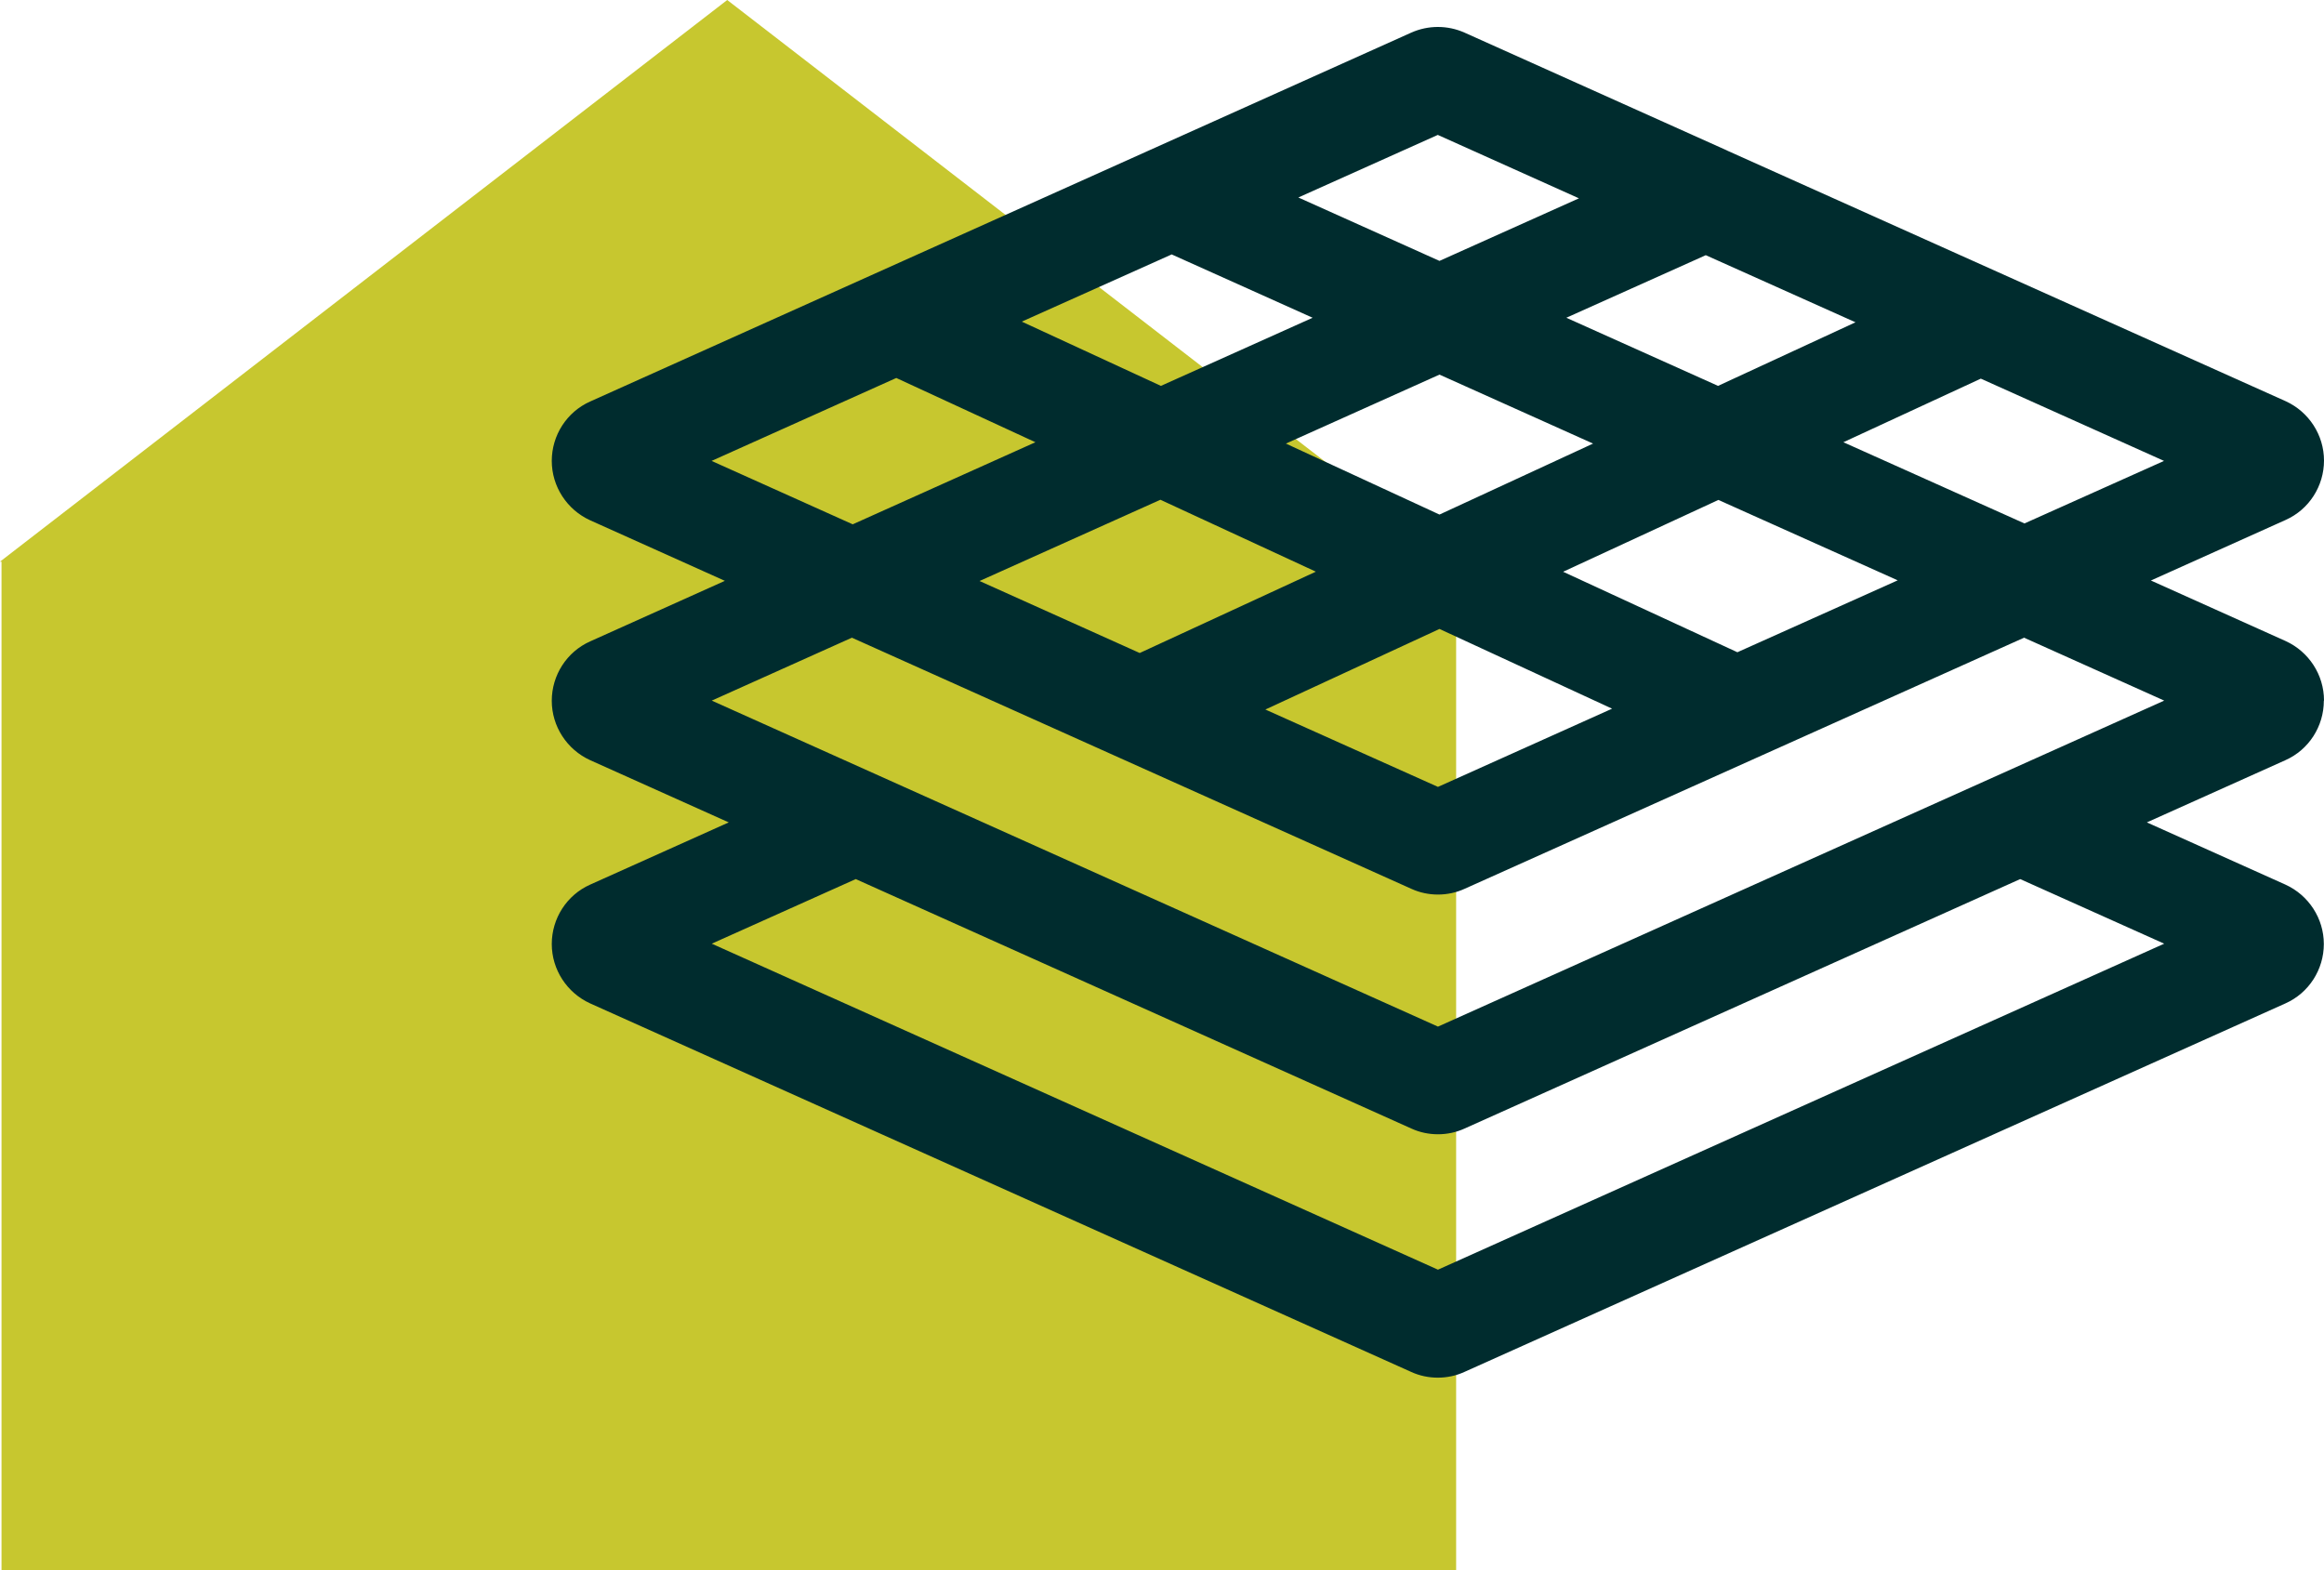
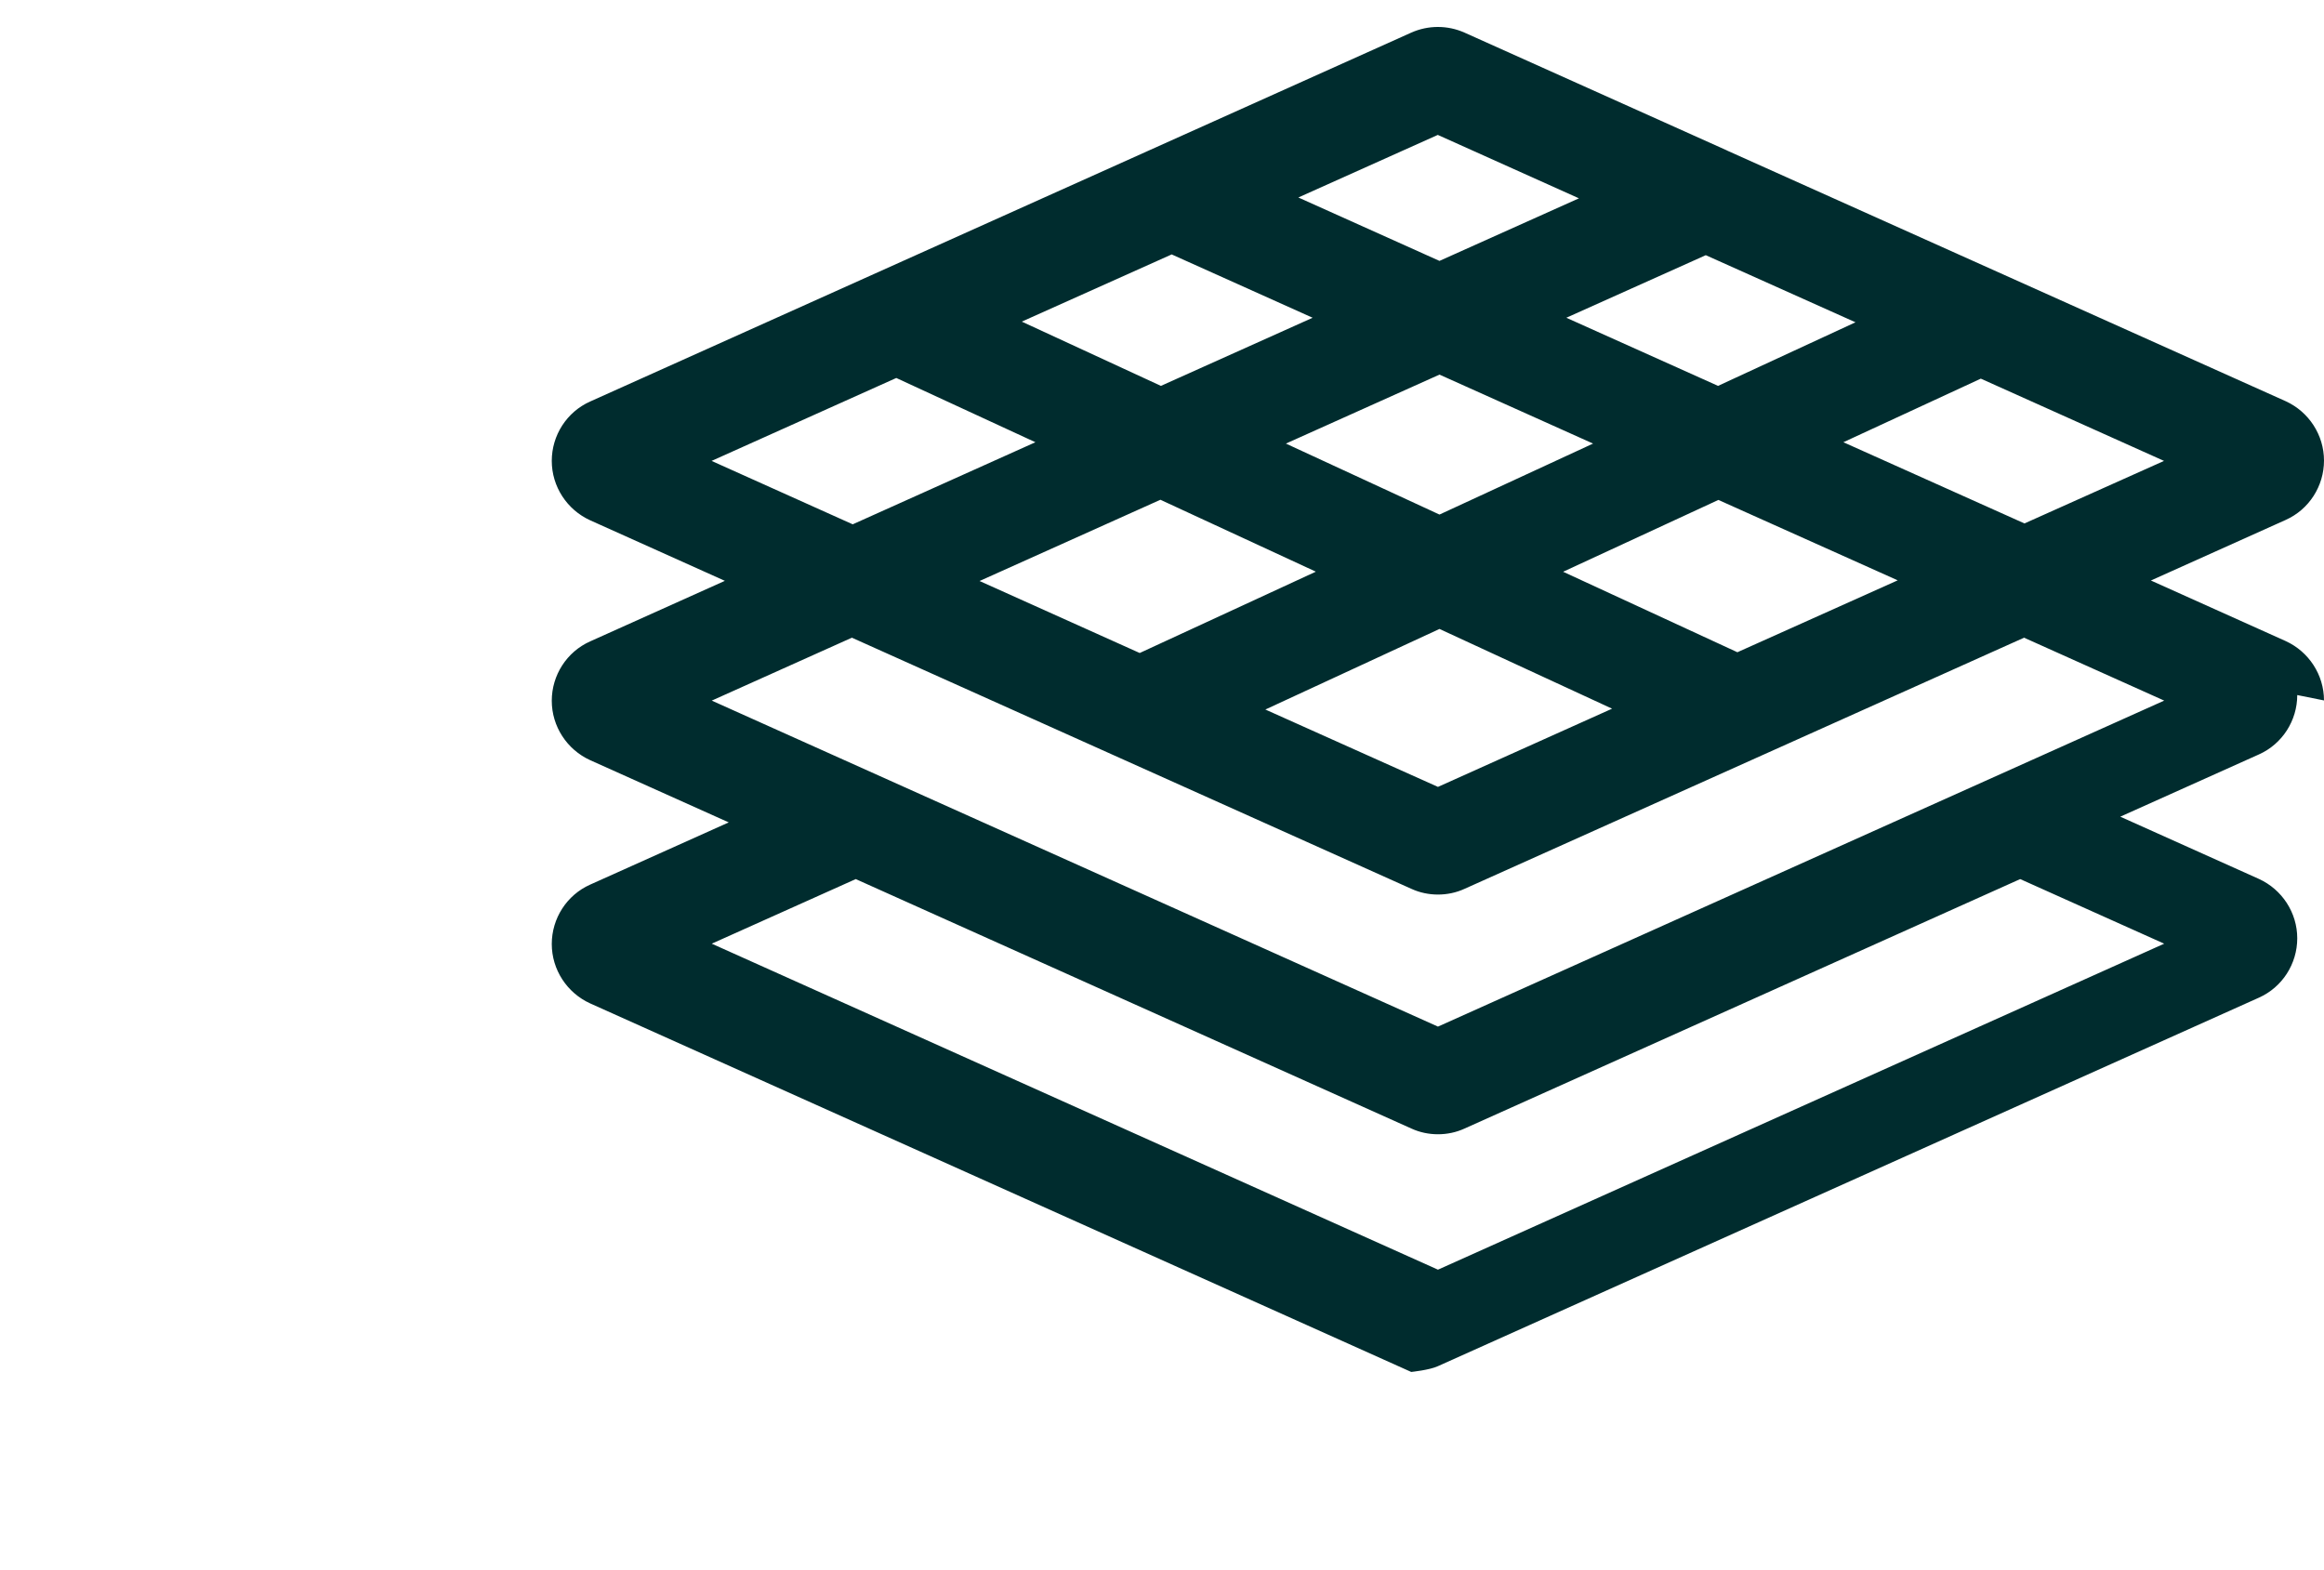
<svg xmlns="http://www.w3.org/2000/svg" id="Layer_1" viewBox="0 0 138.15 93.34">
  <defs>
    <style>.cls-1{fill:#002c2e;}.cls-2{fill:#c7c72f;}</style>
  </defs>
-   <polygon class="cls-2" points="86.56 93.34 86.56 33.39 86.47 33.39 43.23 0 0 33.39 .09 33.39 .09 93.34 86.56 93.34" />
-   <path class="cls-1" d="M138.15,41.64c0-1.52-.9-2.9-2.28-3.53l-8.01-3.6,8.01-3.6c1.39-.62,2.28-2.01,2.28-3.53s-.9-2.9-2.28-3.53l-33.16-14.88s-.05-.03-.08-.04l-15.57-6.99c-1.01-.45-2.16-.45-3.17,0h0L35.08,23.87c-1.39,.62-2.28,2.01-2.28,3.53s.9,2.9,2.28,3.53l8.01,3.6-8.01,3.6c-1.39,.62-2.28,2.01-2.28,3.53,0,1.52,.9,2.9,2.28,3.53l8.24,3.7-8.24,3.7c-1.39,.62-2.28,2.01-2.28,3.53s.9,2.9,2.28,3.53l48.81,21.91c.5,.23,1.04,.34,1.58,.34s1.08-.11,1.58-.34l48.81-21.91c1.39-.62,2.28-2.01,2.28-3.53s-.9-2.9-2.28-3.53l-8.24-3.7,8.24-3.7c1.39-.62,2.28-2.01,2.28-3.53ZM69.64,15.12l8.39,3.77-9.02,4.05-8.27-3.82,8.9-3.99Zm15.93,7.15l9.13,4.1-9.13,4.22-9.13-4.22,9.13-4.1Zm24.73-3.11l-8.17,3.78-9.02-4.05,8.29-3.72,8.9,3.99Zm-32.09,14.83l-10.46,4.83-9.52-4.28,10.75-4.83,9.23,4.27Zm7.36,3.4l10.26,4.74-10.35,4.65-10.26-4.6,10.35-4.79Zm17.72,1.39l-10.37-4.79,9.23-4.27,10.66,4.78-9.52,4.27Zm17.06-7.66l-10.77-4.83,8.17-3.78,10.89,4.89-8.3,3.72ZM85.47,8.02l8.39,3.77-8.29,3.72-8.39-3.77,8.29-3.72Zm-32.19,14.45l8.27,3.82-10.86,4.88-8.39-3.77,10.98-4.93Zm75.37,33.63l-43.17,19.38-43.17-19.38,8.56-3.84,33.03,14.83c.5,.23,1.04,.34,1.58,.34,.54,0,1.08-.11,1.58-.34l33.03-14.83,8.56,3.84Zm-43.17,4.93l-43.17-19.38,8.33-3.74,33.26,14.93c.5,.23,1.04,.34,1.58,.34s1.08-.11,1.58-.34l33.26-14.93,8.33,3.74-43.17,19.38Z" />
+   <path class="cls-1" d="M138.15,41.64c0-1.52-.9-2.9-2.28-3.53l-8.01-3.6,8.01-3.6c1.39-.62,2.28-2.01,2.28-3.53s-.9-2.9-2.28-3.53l-33.16-14.88s-.05-.03-.08-.04l-15.57-6.99c-1.01-.45-2.16-.45-3.17,0h0L35.08,23.87c-1.39,.62-2.28,2.01-2.28,3.53s.9,2.9,2.28,3.53l8.01,3.6-8.01,3.6c-1.39,.62-2.28,2.01-2.28,3.53,0,1.52,.9,2.9,2.28,3.53l8.24,3.7-8.24,3.7c-1.39,.62-2.28,2.01-2.28,3.53s.9,2.9,2.28,3.53l48.81,21.91s1.08-.11,1.58-.34l48.81-21.91c1.39-.62,2.28-2.01,2.28-3.53s-.9-2.9-2.28-3.53l-8.24-3.7,8.24-3.7c1.39-.62,2.28-2.01,2.28-3.53ZM69.64,15.12l8.39,3.77-9.02,4.05-8.27-3.82,8.9-3.99Zm15.93,7.15l9.13,4.1-9.13,4.22-9.13-4.22,9.13-4.1Zm24.73-3.11l-8.17,3.78-9.02-4.05,8.29-3.72,8.9,3.99Zm-32.09,14.83l-10.46,4.83-9.52-4.28,10.75-4.83,9.23,4.27Zm7.36,3.4l10.26,4.74-10.35,4.65-10.26-4.6,10.35-4.79Zm17.72,1.39l-10.37-4.79,9.23-4.27,10.66,4.78-9.52,4.27Zm17.06-7.66l-10.77-4.83,8.17-3.78,10.89,4.89-8.3,3.72ZM85.47,8.02l8.39,3.77-8.29,3.72-8.39-3.77,8.29-3.72Zm-32.19,14.45l8.27,3.82-10.86,4.88-8.39-3.77,10.98-4.93Zm75.37,33.63l-43.17,19.38-43.17-19.38,8.56-3.84,33.03,14.83c.5,.23,1.04,.34,1.58,.34,.54,0,1.08-.11,1.58-.34l33.03-14.83,8.56,3.84Zm-43.17,4.93l-43.17-19.38,8.33-3.74,33.26,14.93c.5,.23,1.04,.34,1.58,.34s1.08-.11,1.58-.34l33.26-14.93,8.33,3.74-43.17,19.38Z" />
</svg>